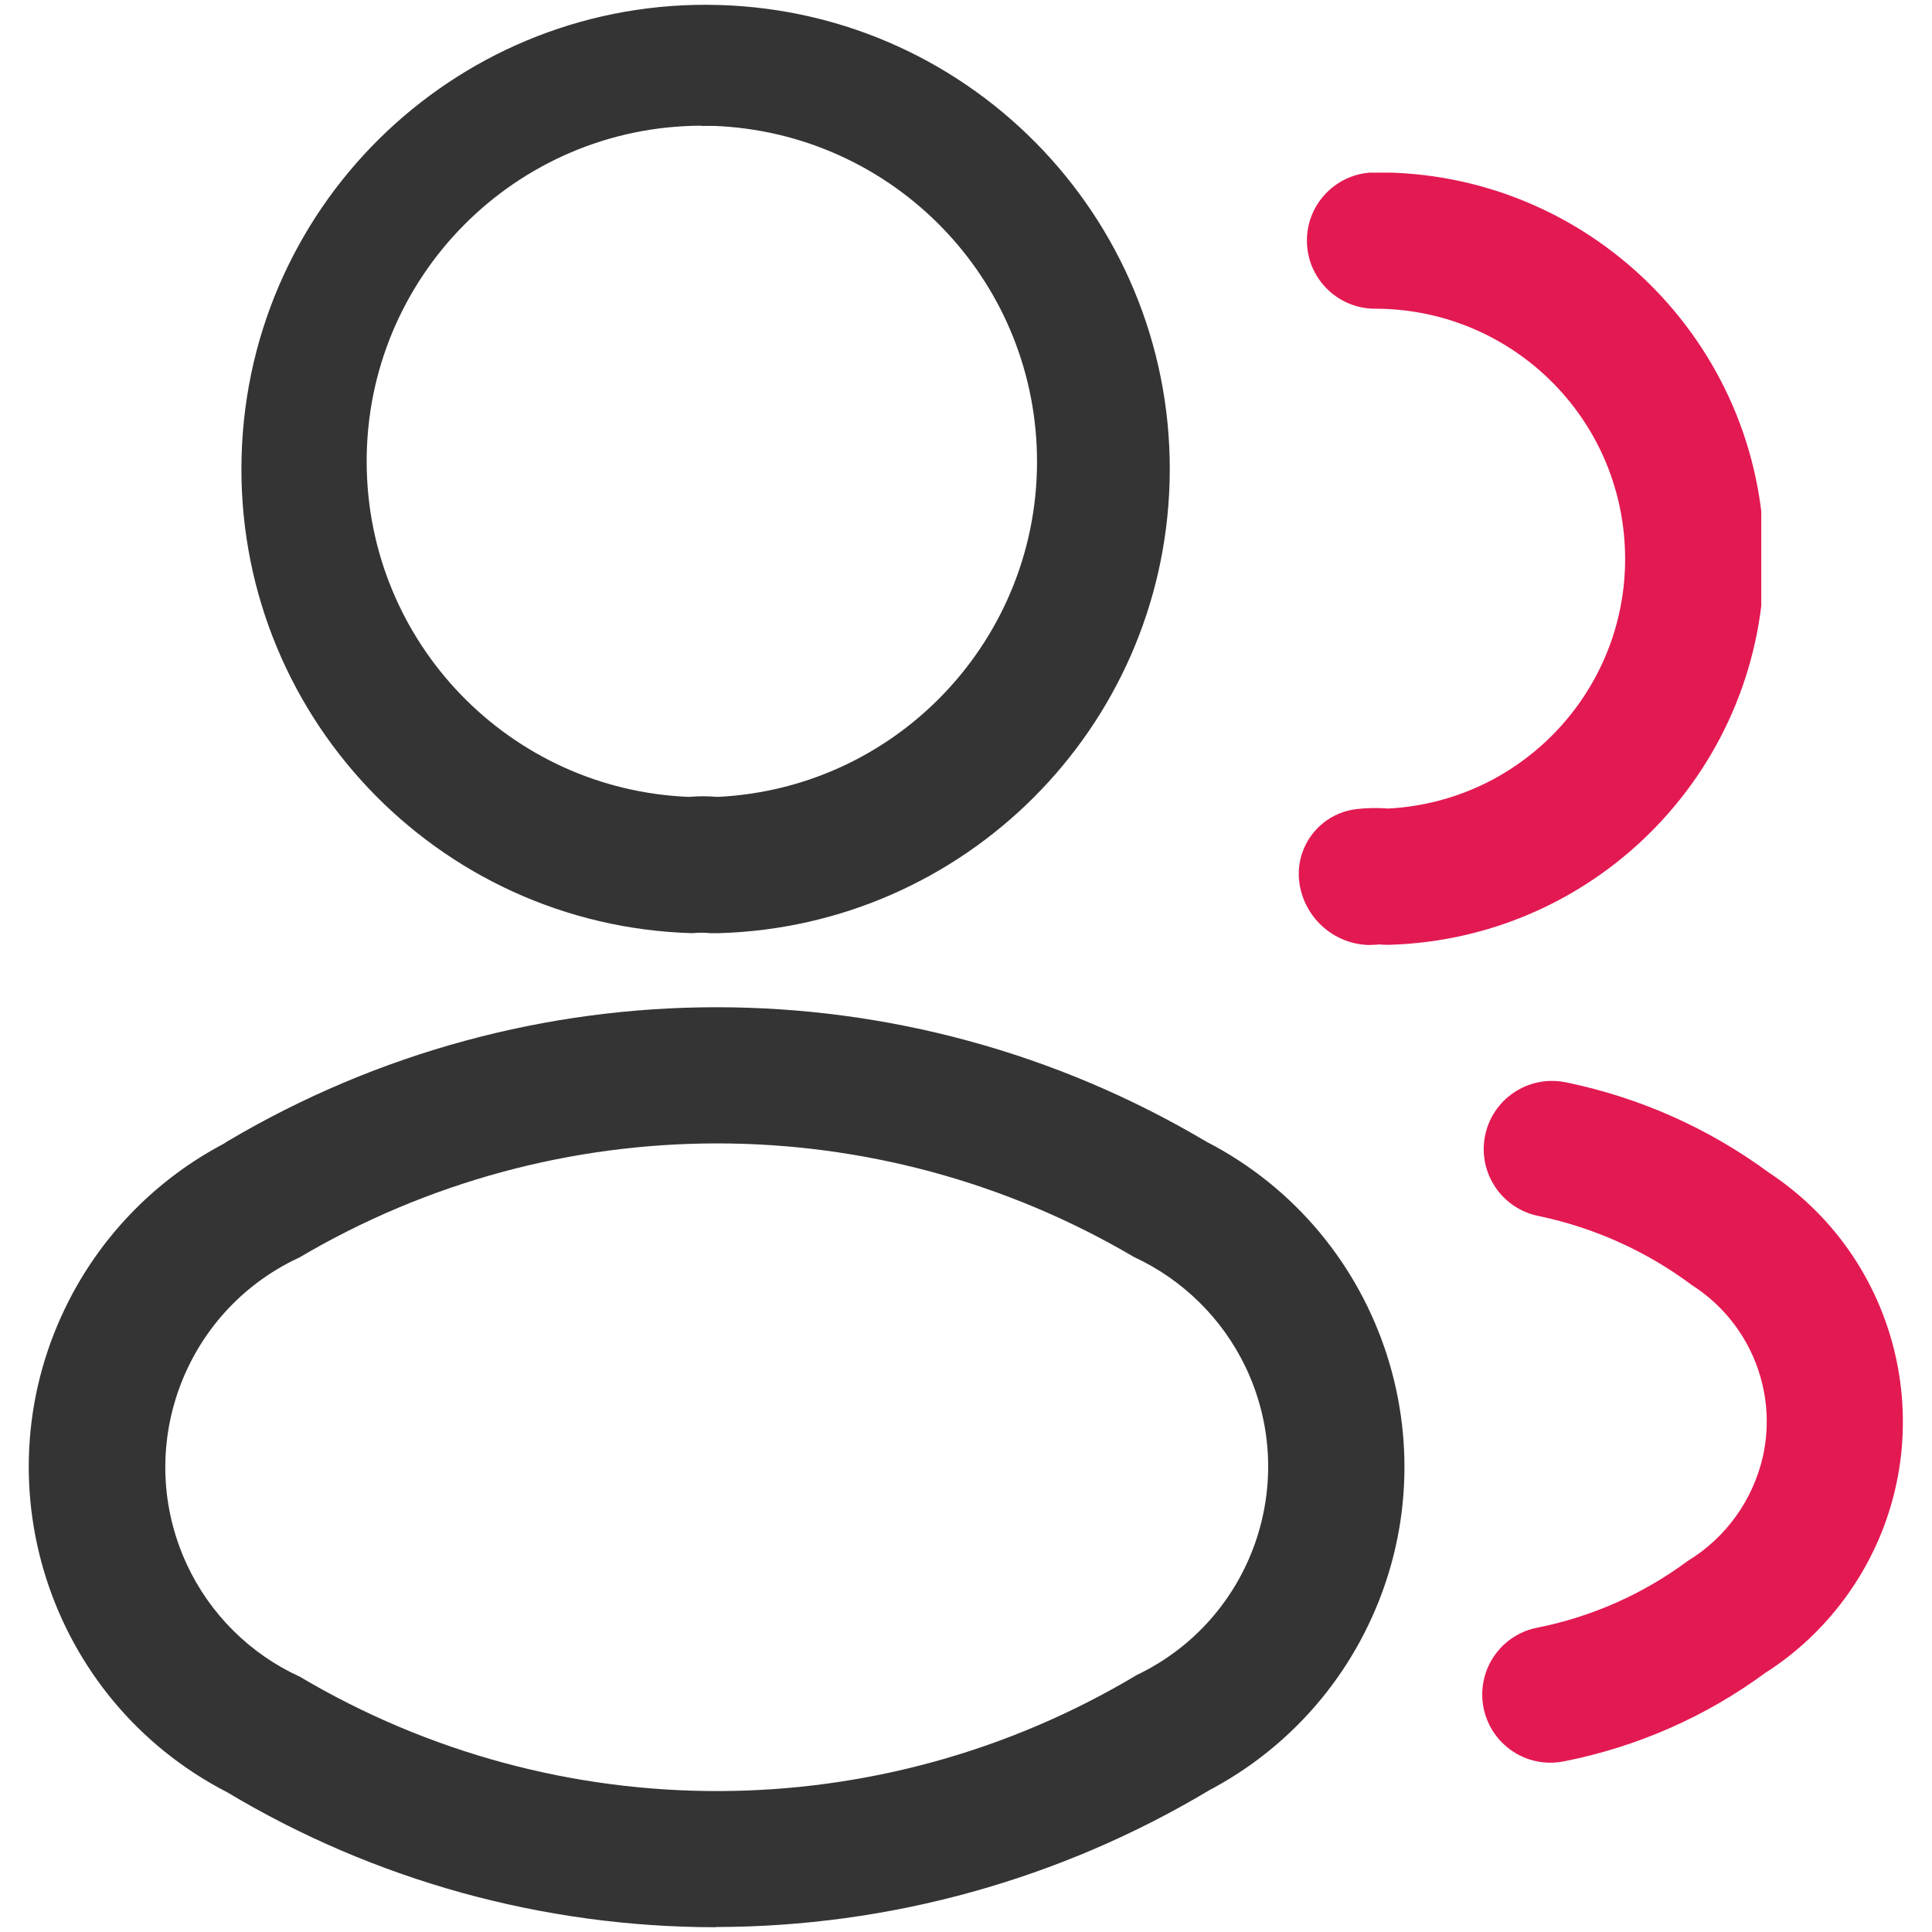
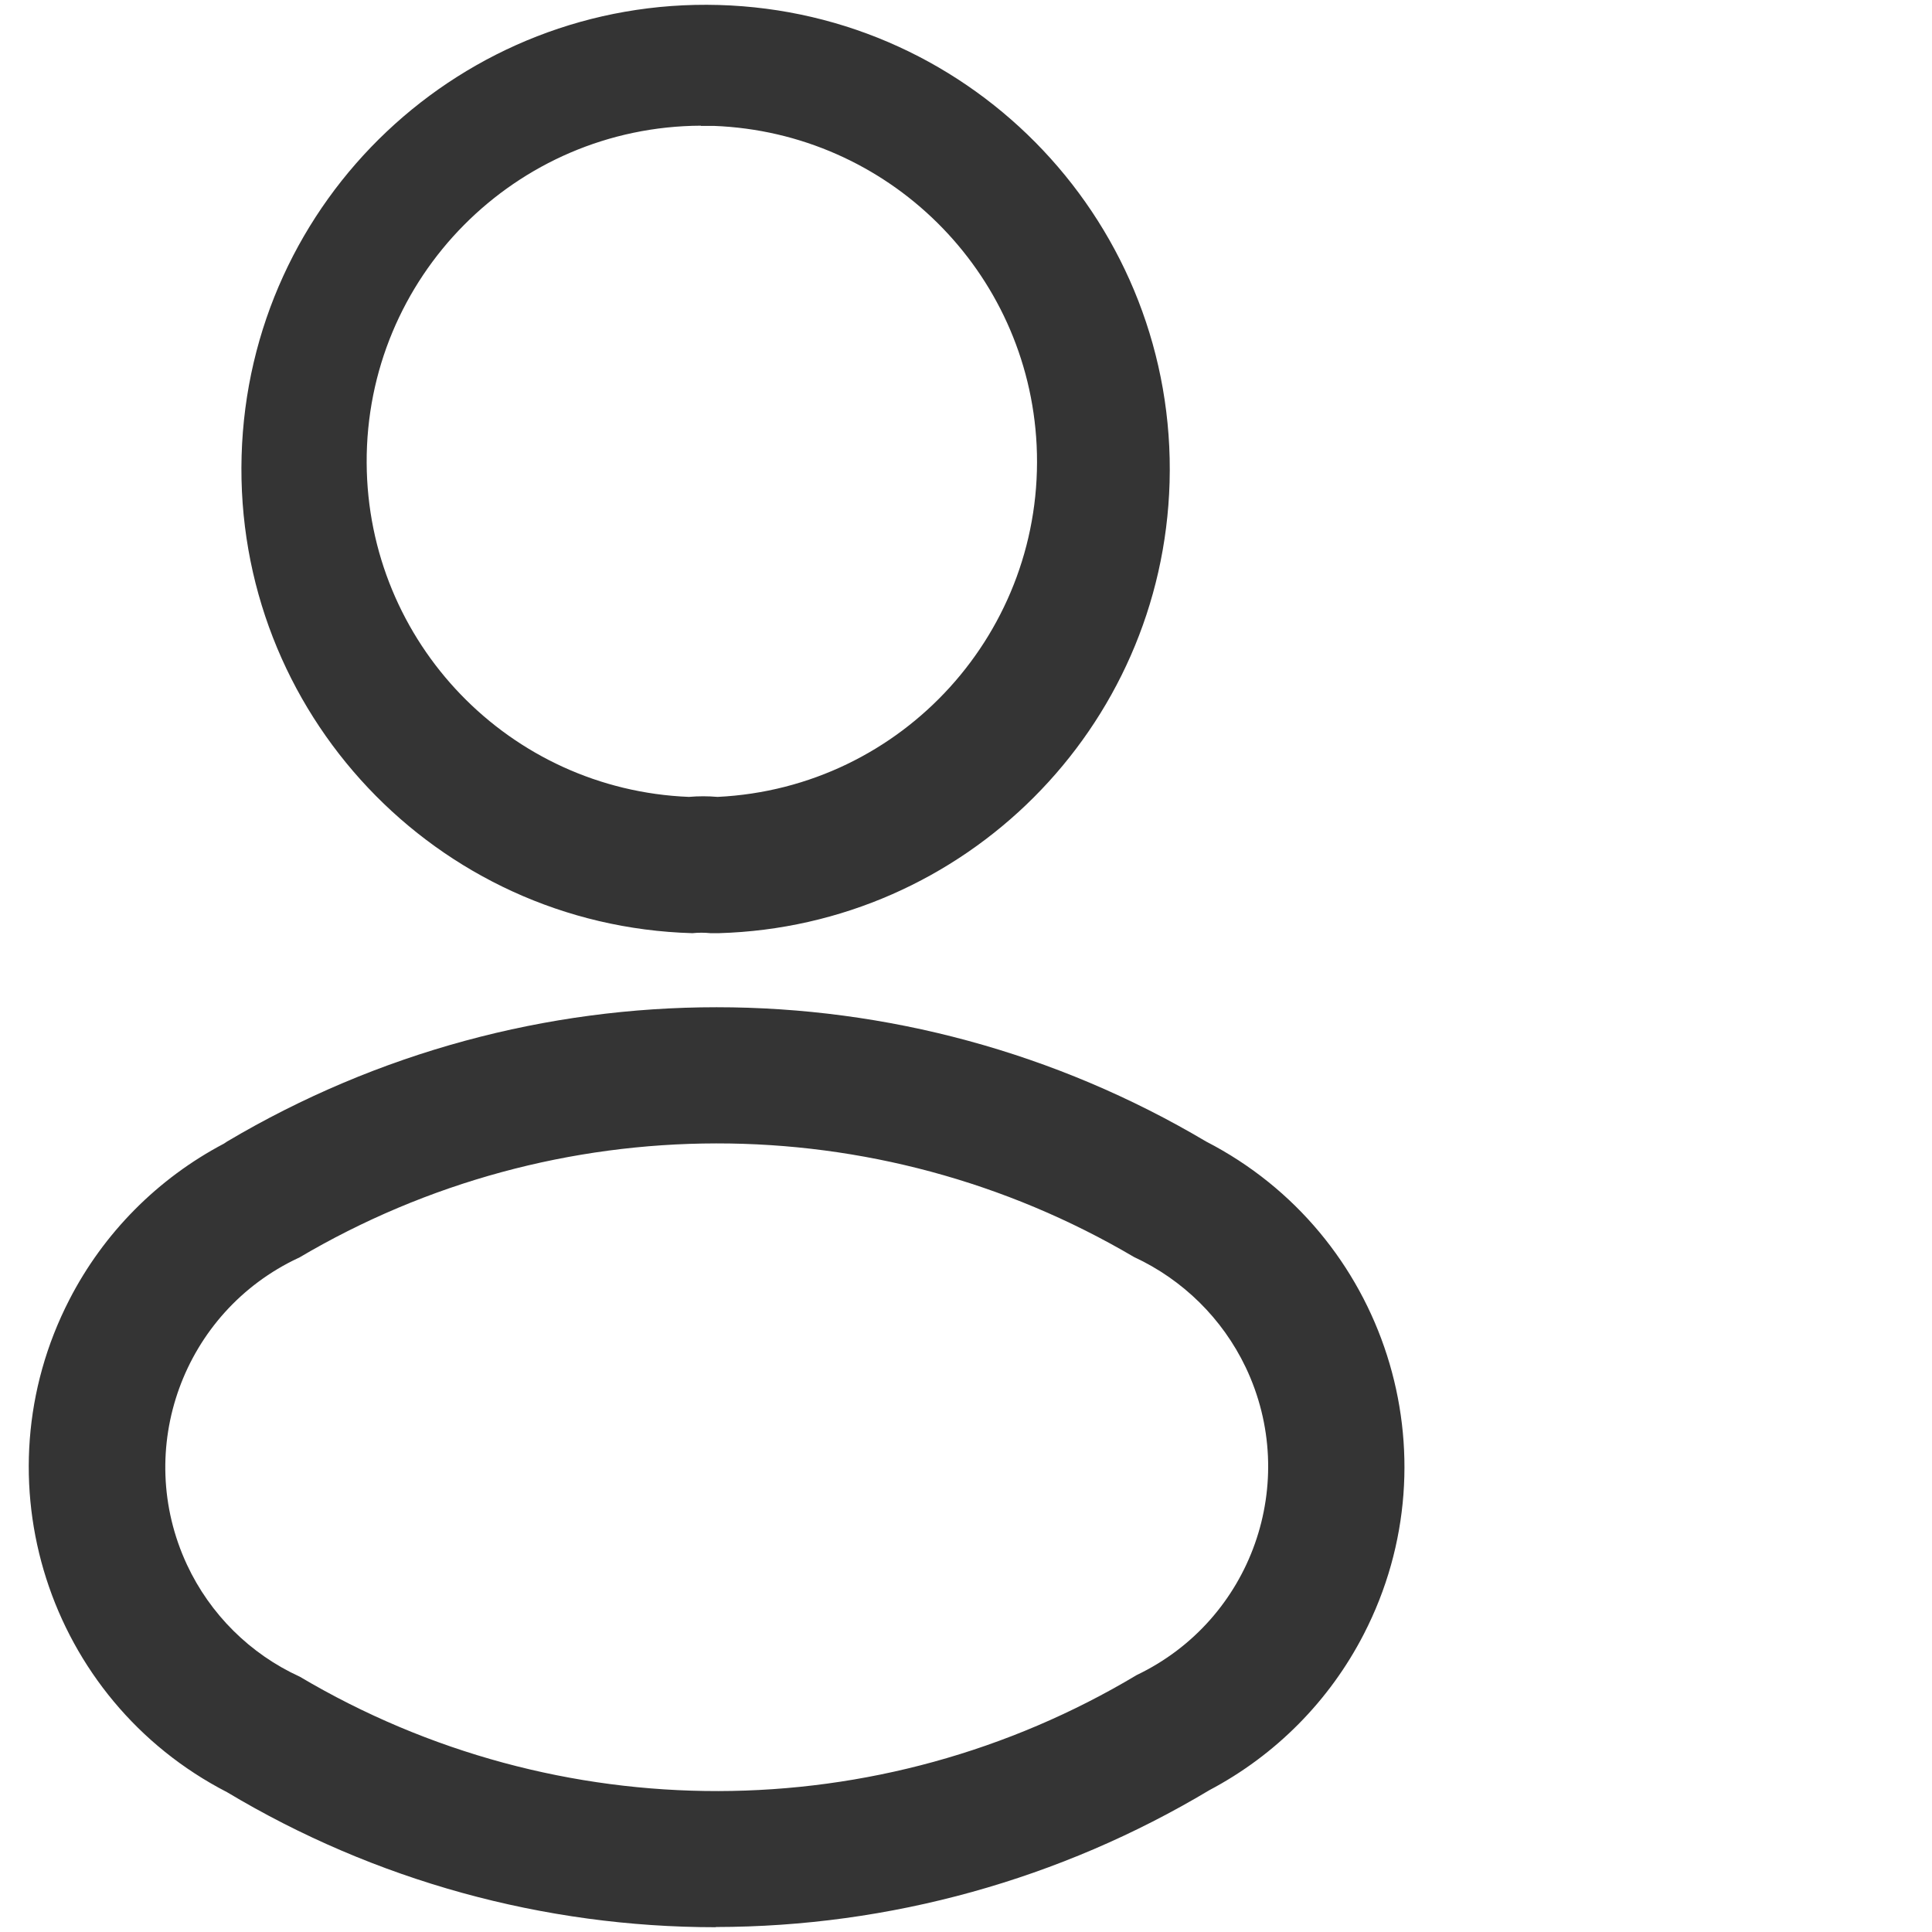
<svg xmlns="http://www.w3.org/2000/svg" id="Capa_2" data-name="Capa 2" viewBox="0 0 93 93">
  <defs>
    <style>
      .cls-1 {
        fill: none;
      }

      .cls-2 {
        clip-path: url(#clippath);
      }

      .cls-3 {
        fill: #e31952;
      }

      .cls-4 {
        fill: #343434;
      }

      .cls-5 {
        clip-path: url(#clippath-1);
      }
    </style>
    <clipPath id="clippath">
-       <rect class="cls-1" x="62.52" y="8.31" width="22.26" height="37.18" />
-     </clipPath>
+       </clipPath>
    <clipPath id="clippath-1">
      <rect class="cls-1" x="71.36" y="52.04" width="20.25" height="32.81" />
    </clipPath>
  </defs>
  <g id="Capa_1-2" data-name="Capa 1">
    <g>
      <path id="Trazado_3365" data-name="Trazado 3365" class="cls-4" d="m34.49,44.92h-.29c-.29-.03-.58-.03-.87,0-12.34-.35-22.05-10.64-21.7-22.98C11.98,9.6,22.26-.11,34.6.24c12.34.35,22.05,10.64,21.7,22.98-.34,11.84-9.86,21.36-21.7,21.7h-.12m-.74-38.87c-8.93.04-16.13,7.31-16.09,16.23.04,8.65,6.87,15.73,15.51,16.08.46-.04.92-.04,1.38,0,8.92-.43,15.79-8.01,15.36-16.93-.41-8.38-7.16-15.05-15.54-15.37h-.62" />
      <g id="Grupo_2773" data-name="Grupo 2773">
        <g id="Grupo_2772" data-name="Grupo 2772">
          <g class="cls-2">
            <g id="Grupo_2771" data-name="Grupo 2771">
-               <path id="Trazado_3366" data-name="Trazado 3366" class="cls-3" d="m66.02,45.49c-1.71.02-3.18-1.22-3.46-2.91-.28-1.71.87-3.32,2.58-3.61.04,0,.08-.01.12-.02.53-.06,1.06-.07,1.58-.03,6.64-.36,11.73-6.03,11.37-12.67-.34-6.39-5.62-11.39-12.02-11.39-1.81,0-3.28-1.47-3.28-3.28s1.47-3.28,3.28-3.28c10.27-.08,18.66,8.19,18.73,18.46.07,10.11-7.94,18.42-18.04,18.72-.16,0-.33,0-.49-.02-.12.02-.25.02-.38.02" />
+               <path id="Trazado_3366" data-name="Trazado 3366" class="cls-3" d="m66.02,45.49c-1.71.02-3.18-1.22-3.46-2.91-.28-1.71.87-3.32,2.58-3.61.04,0,.08-.01.12-.02.53-.06,1.06-.07,1.58-.03,6.64-.36,11.73-6.03,11.37-12.67-.34-6.39-5.62-11.39-12.02-11.39-1.81,0-3.28-1.47-3.28-3.28s1.47-3.28,3.28-3.28" />
            </g>
          </g>
        </g>
      </g>
      <path id="Trazado_3367" data-name="Trazado 3367" class="cls-4" d="m34.46,92.77c-8.29,0-16.42-2.24-23.53-6.5-8.64-4.45-12.04-15.07-7.59-23.71,1.65-3.21,4.25-5.83,7.44-7.51l.15-.1c14.53-8.62,32.6-8.62,47.13,0,8.64,4.45,12.04,15.07,7.59,23.71-1.65,3.21-4.25,5.83-7.43,7.51-7.18,4.3-15.39,6.58-23.76,6.59M14.37,60.55c-5.56,2.6-7.96,9.21-5.37,14.77,1.11,2.38,3.04,4.3,5.43,5.39,12.43,7.37,27.89,7.34,40.29-.08,5.54-2.65,7.88-9.28,5.24-14.82-1.12-2.34-3.02-4.21-5.37-5.3-12.41-7.31-27.82-7.29-40.21.04" />
      <g id="Grupo_2776" data-name="Grupo 2776">
        <g id="Grupo_2775" data-name="Grupo 2775">
          <g class="cls-5">
            <g id="Grupo_2774" data-name="Grupo 2774">
-               <path id="Trazado_3368" data-name="Trazado 3368" class="cls-3" d="m74.63,84.85c-1.81,0-3.28-1.47-3.28-3.28,0-1.57,1.11-2.92,2.65-3.22,2.62-.52,5.1-1.62,7.24-3.21,1.84-1.12,3.14-2.93,3.62-5.03.71-3.19-.66-6.49-3.42-8.25-2.18-1.63-4.69-2.76-7.35-3.32-1.78-.34-2.95-2.06-2.61-3.84.34-1.78,2.06-2.95,3.84-2.61.04,0,.07.01.11.02,3.51.73,6.82,2.2,9.71,4.33,6.62,4.36,8.45,13.27,4.09,19.89-1.11,1.68-2.56,3.12-4.26,4.2-2.88,2.12-6.2,3.57-9.71,4.26-.21.04-.42.06-.64.06" />
-             </g>
+               </g>
          </g>
        </g>
      </g>
    </g>
-     <rect class="cls-1" width="93" height="93" />
  </g>
</svg>